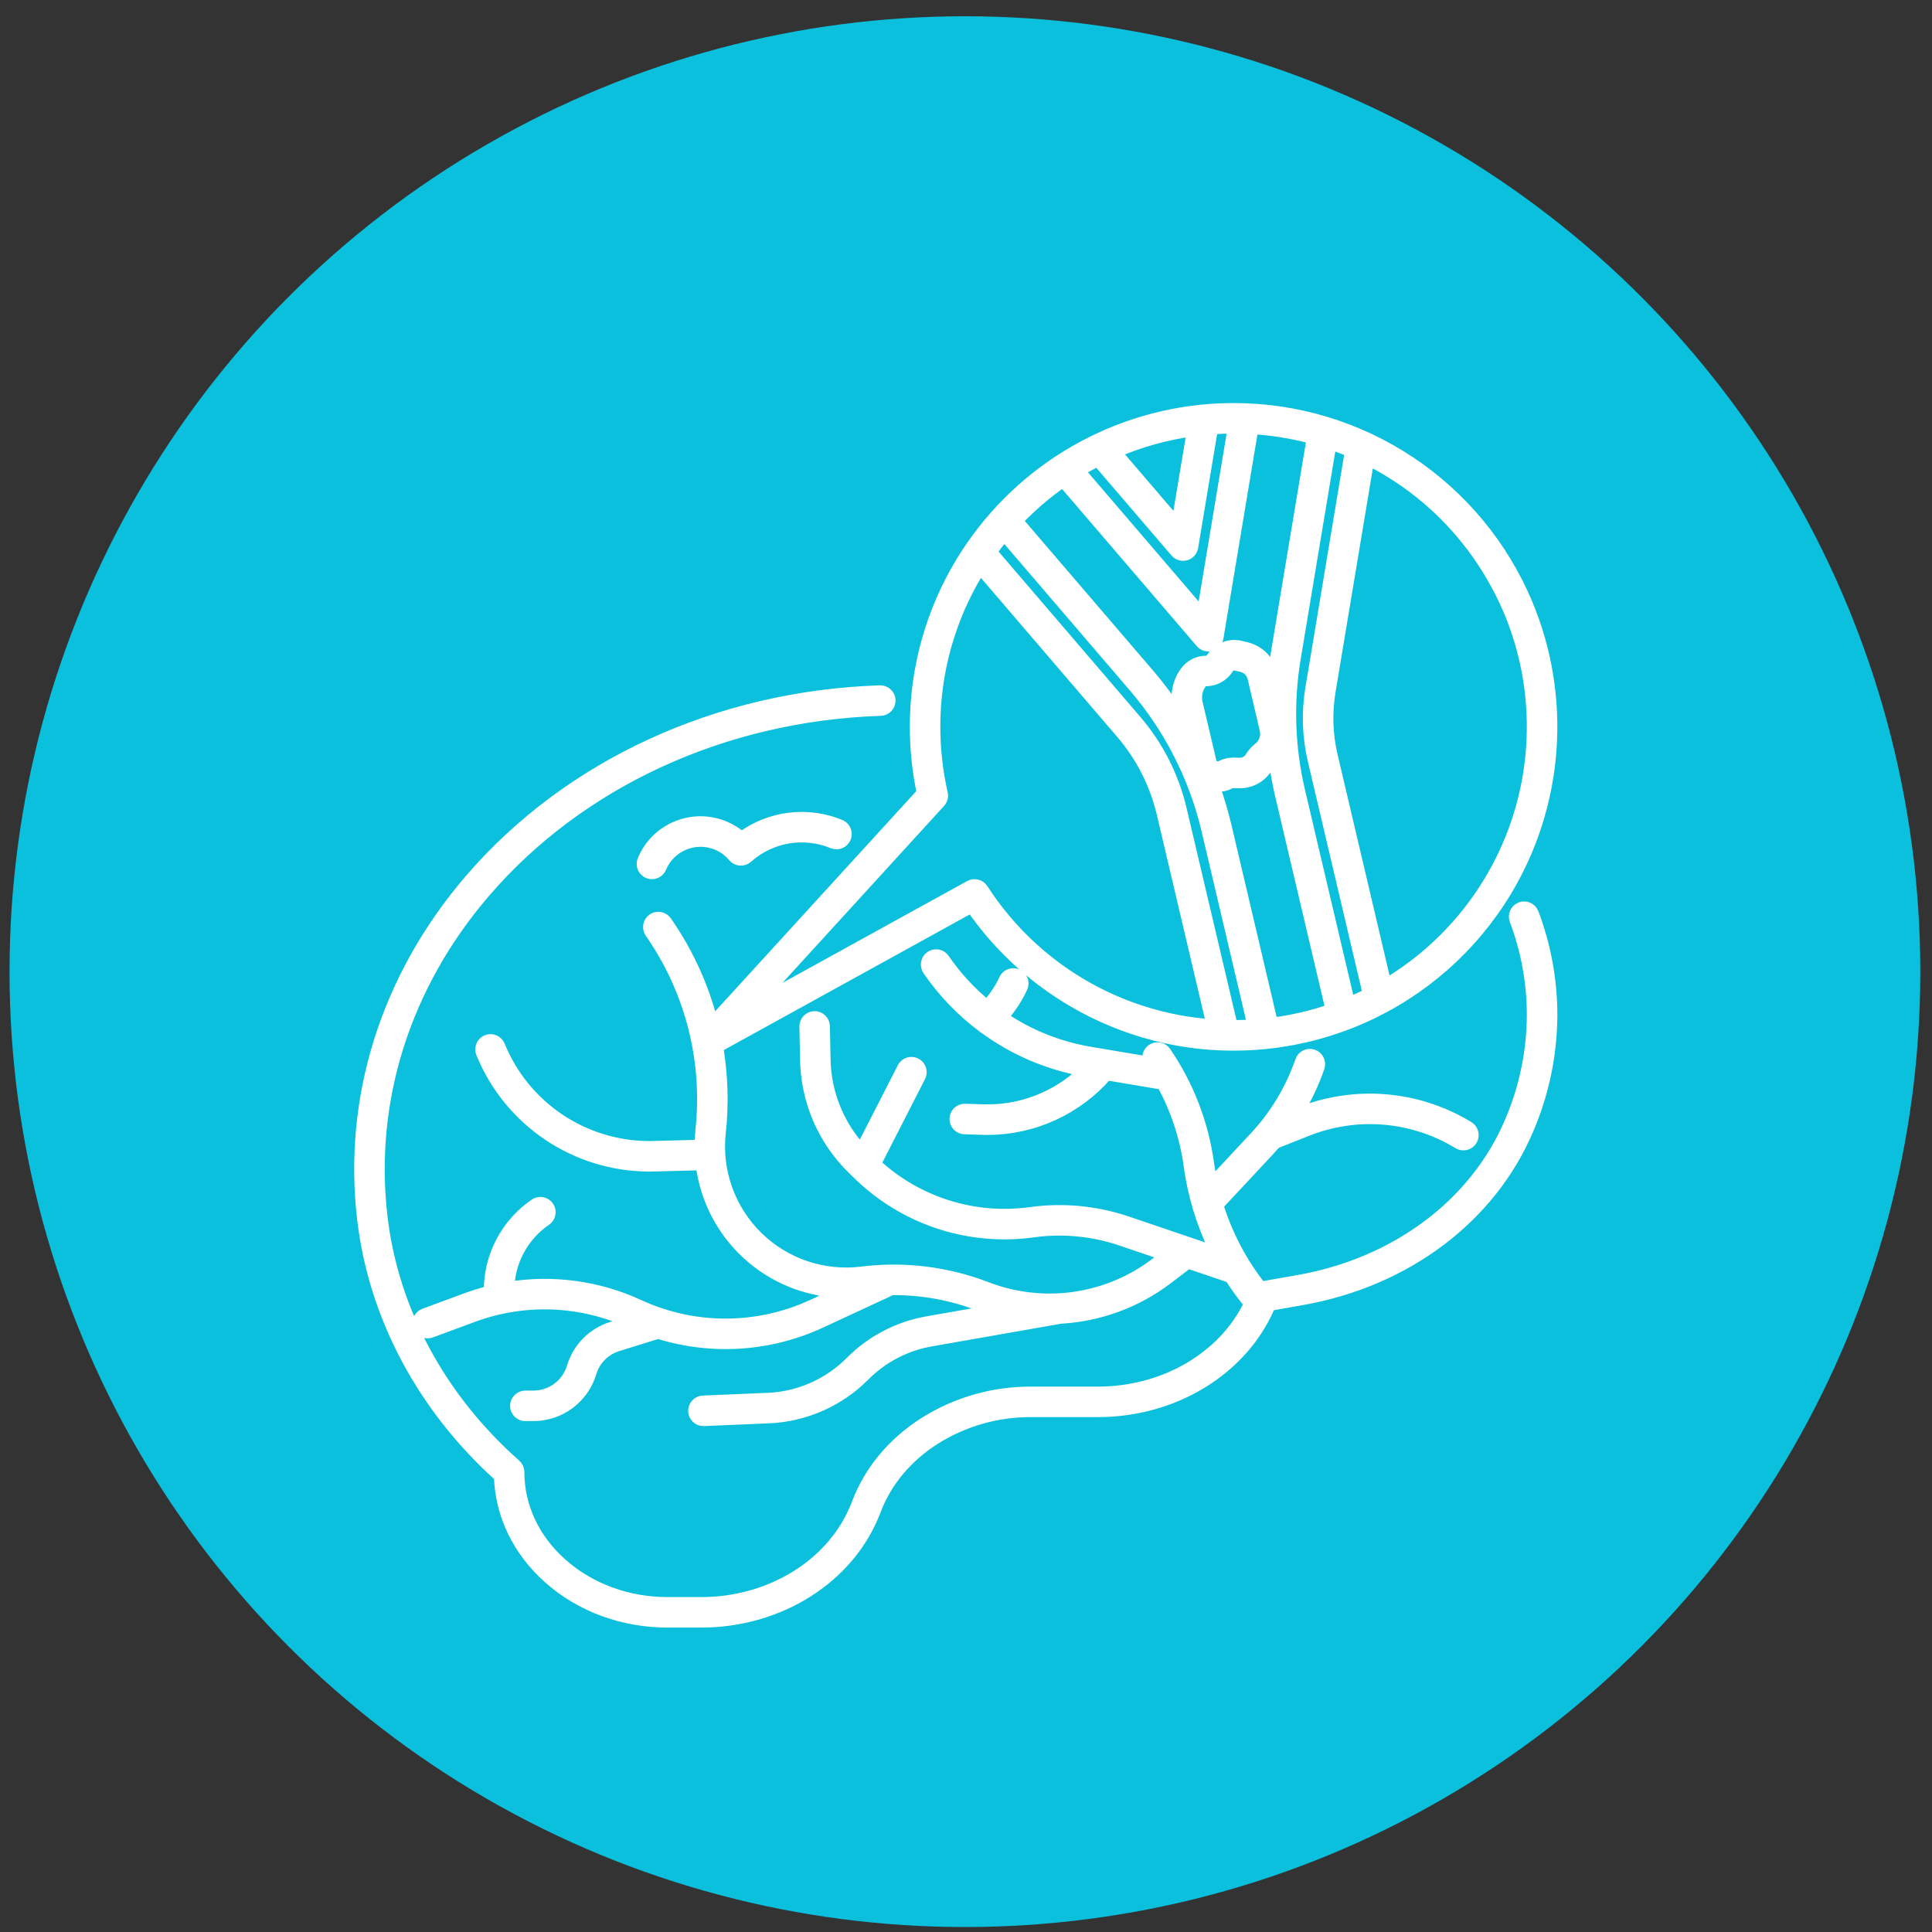
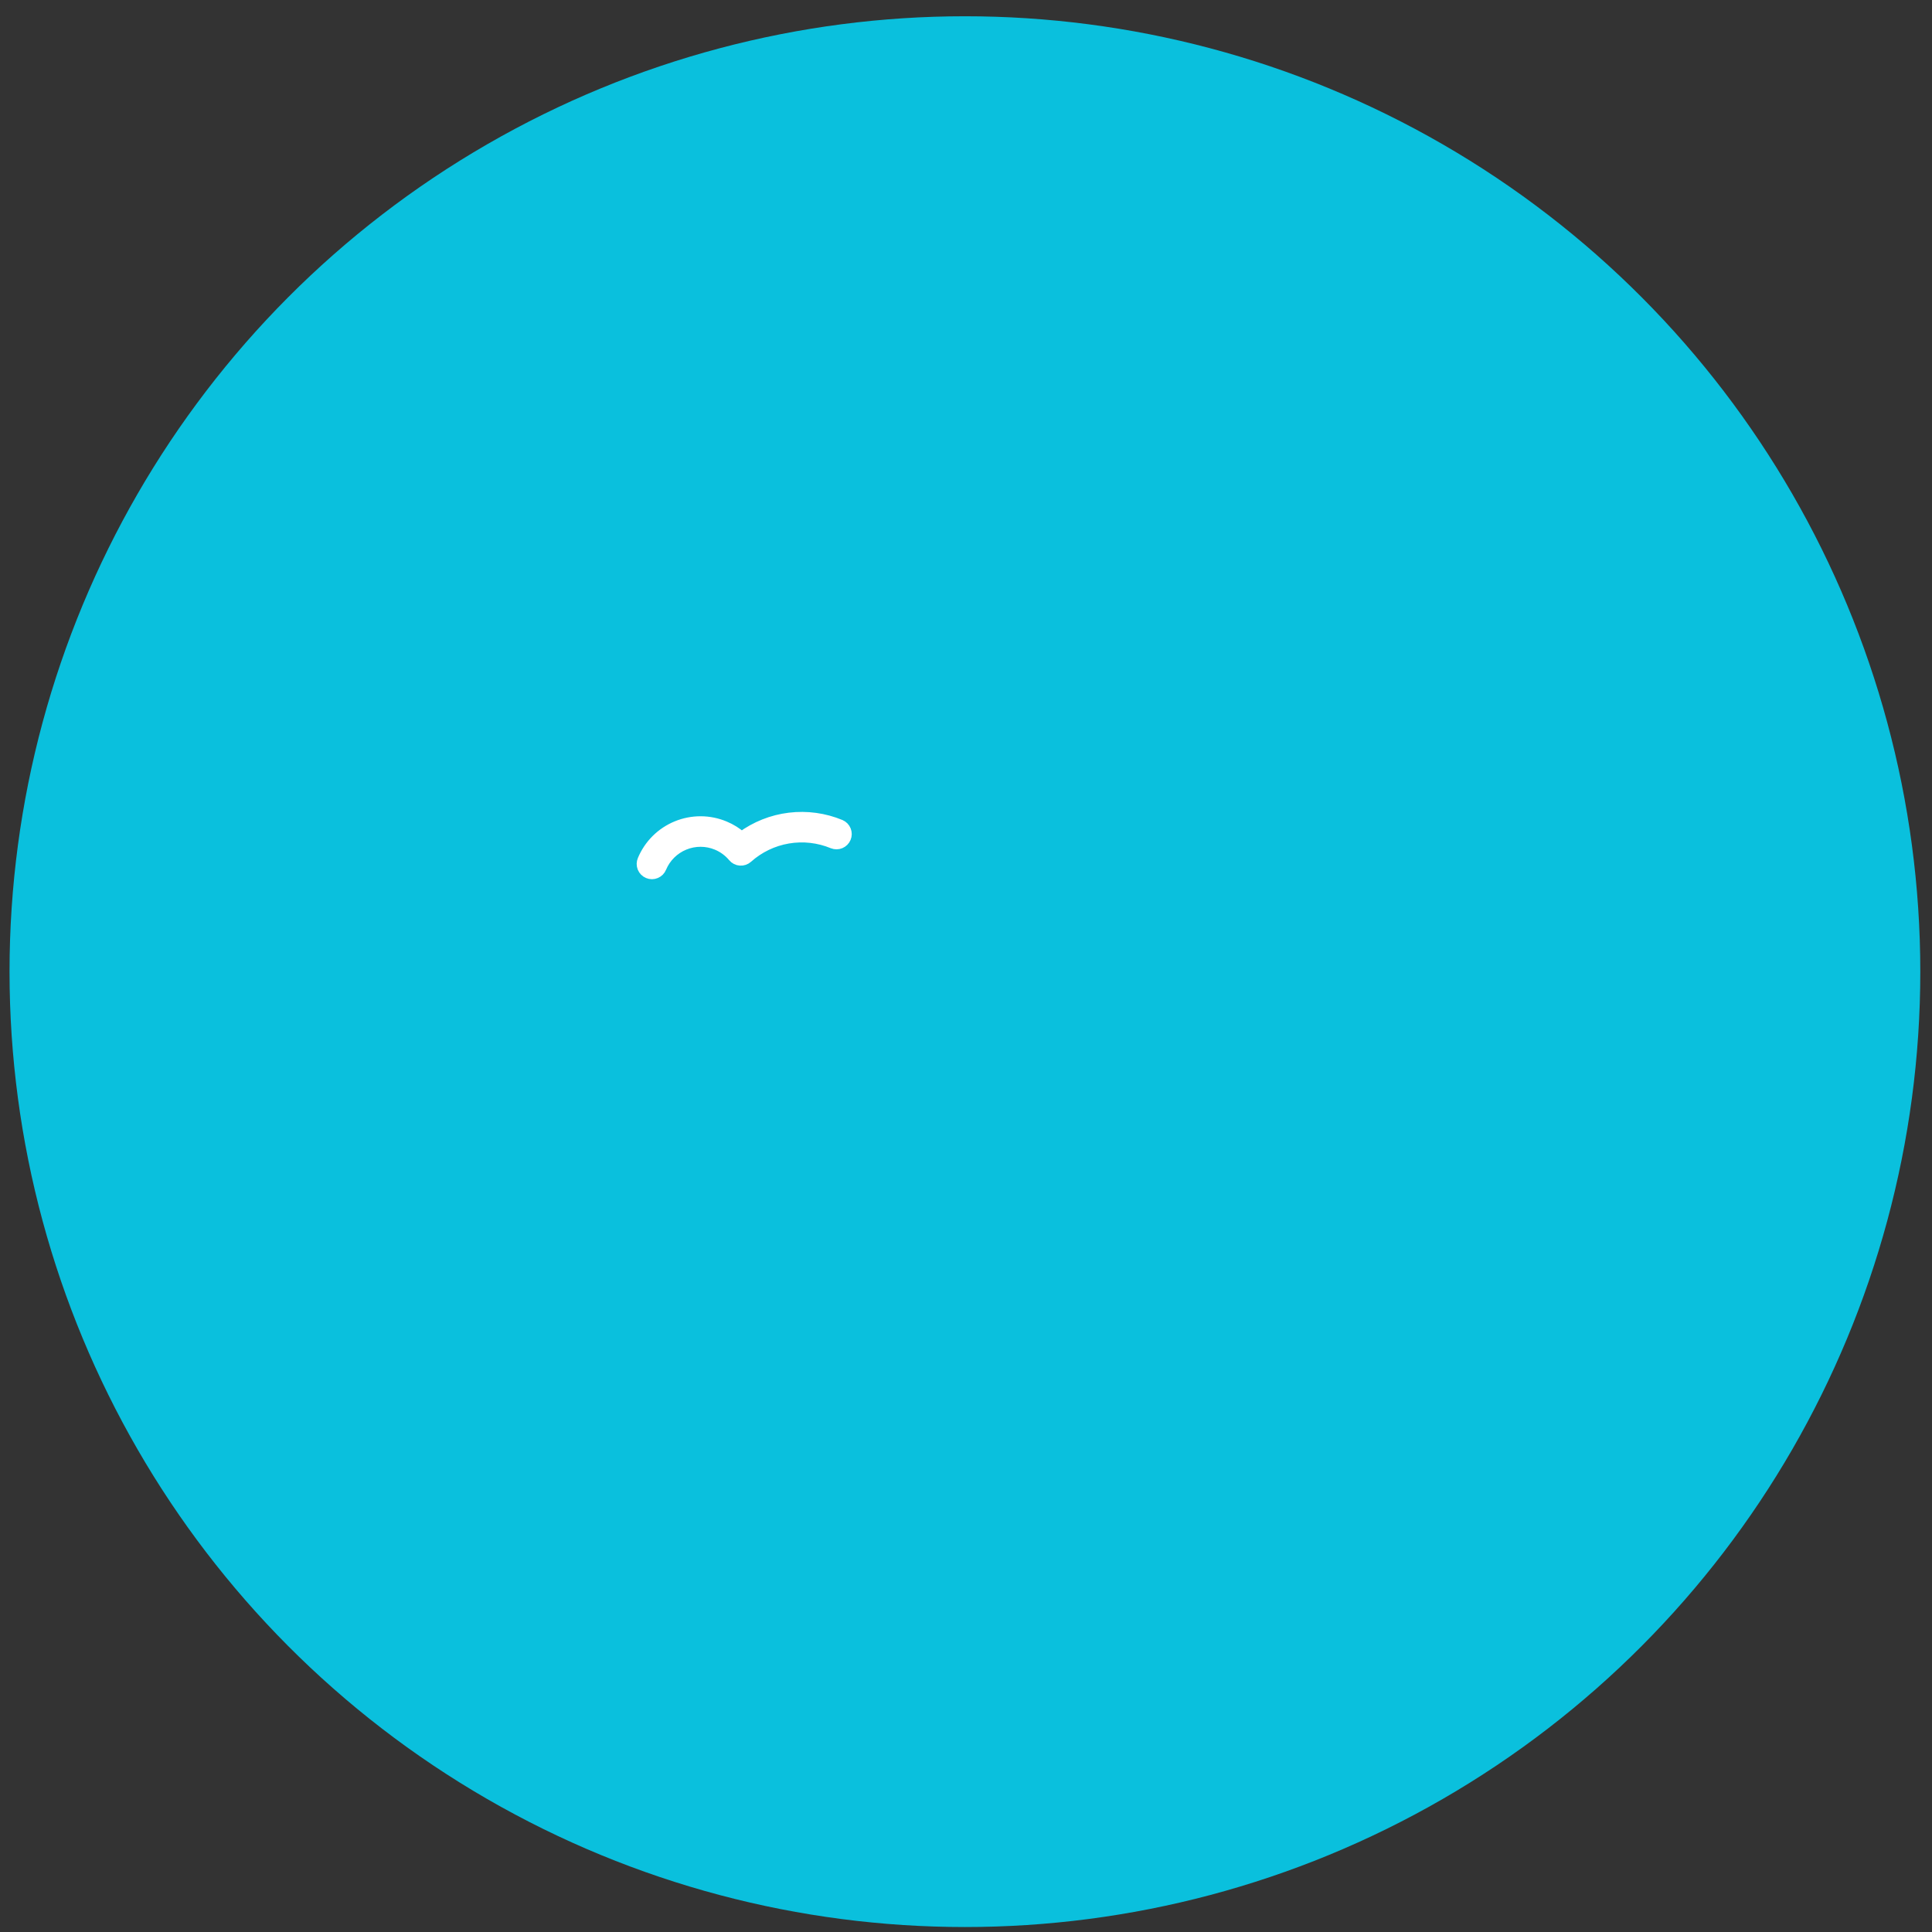
<svg xmlns="http://www.w3.org/2000/svg" width="91" height="91" viewBox="0 0 91 91" fill="none">
  <rect x="0" y="0" width="91" height="91" fill="#333333" stroke="none" />
  <circle cx="45.449" cy="45.766" r="45" fill="#0AC0DD" />
  <path d="M34.93 39.422C34.693 39.214 34.422 39.046 34.13 38.925C33.773 38.776 33.391 38.698 33.004 38.697C32.617 38.696 32.234 38.771 31.876 38.918C31.518 39.065 31.192 39.281 30.918 39.553C30.644 39.826 30.426 40.15 30.277 40.507C30.252 40.564 30.239 40.625 30.238 40.687C30.238 40.749 30.249 40.811 30.272 40.868C30.296 40.926 30.33 40.978 30.373 41.022C30.417 41.066 30.469 41.102 30.526 41.125C30.584 41.149 30.645 41.162 30.707 41.162C30.769 41.162 30.831 41.149 30.888 41.125C30.945 41.102 30.997 41.066 31.041 41.022C31.084 40.978 31.119 40.926 31.142 40.868C31.348 40.377 31.74 39.988 32.233 39.786C32.725 39.584 33.278 39.585 33.77 39.79C34.067 39.914 34.33 40.108 34.536 40.355C34.576 40.404 34.626 40.443 34.682 40.472C34.738 40.501 34.799 40.518 34.862 40.522C34.925 40.527 34.988 40.518 35.047 40.498C35.107 40.478 35.162 40.445 35.209 40.403C35.746 39.923 36.408 39.604 37.119 39.483C37.83 39.362 38.56 39.445 39.226 39.721C39.34 39.766 39.468 39.765 39.581 39.718C39.695 39.67 39.785 39.58 39.832 39.466C39.88 39.352 39.881 39.225 39.835 39.111C39.789 38.996 39.7 38.905 39.587 38.856C38.828 38.541 38 38.428 37.184 38.527C36.369 38.626 35.592 38.934 34.93 39.422Z" fill="white" stroke="white" stroke-width="0.5" />
-   <path d="M55.201 48.954C58.225 49.55 61.36 49.2 64.179 47.952C66.997 46.703 69.363 44.617 70.954 41.977C72.17 39.954 72.893 37.674 73.064 35.32C73.235 32.966 72.849 30.605 71.938 28.428C70.794 25.703 68.871 23.377 66.41 21.741C63.949 20.105 61.059 19.233 58.104 19.234C57.734 19.234 57.363 19.248 57.001 19.274C54.609 19.452 52.295 20.2 50.251 21.456C48.208 22.711 46.495 24.438 45.255 26.491C43.844 28.827 43.1 31.505 43.104 34.234C43.104 35.278 43.212 36.319 43.426 37.34L33.565 48.137C33.142 46.486 32.434 44.921 31.472 43.514L31.395 43.401C31.36 43.35 31.316 43.307 31.264 43.273C31.213 43.239 31.155 43.216 31.095 43.205C31.034 43.193 30.972 43.194 30.912 43.206C30.852 43.219 30.794 43.243 30.744 43.278C30.693 43.313 30.649 43.357 30.616 43.409C30.582 43.461 30.559 43.518 30.547 43.579C30.536 43.639 30.537 43.701 30.549 43.761C30.562 43.822 30.586 43.879 30.621 43.93L30.698 44.043C32.541 46.738 33.358 50.004 33.004 53.249C32.98 53.477 32.966 53.705 32.964 53.934L30.765 53.992C30.699 53.994 30.634 53.995 30.568 53.995C29.058 53.99 27.583 53.537 26.331 52.692C25.079 51.847 24.107 50.649 23.538 49.25C23.491 49.135 23.4 49.044 23.286 48.996C23.172 48.948 23.044 48.947 22.929 48.993C22.814 49.039 22.723 49.129 22.674 49.243C22.625 49.356 22.623 49.485 22.668 49.6C23.308 51.172 24.4 52.519 25.807 53.468C27.213 54.418 28.871 54.927 30.568 54.932C30.642 54.932 30.716 54.931 30.79 54.929L33.02 54.871C33.224 56.474 33.985 57.954 35.17 59.053C36.356 60.151 37.889 60.798 39.504 60.88L38.277 61.45C36.998 62.045 35.604 62.354 34.194 62.357C32.783 62.36 31.388 62.056 30.107 61.466C28.194 60.581 26.061 60.286 23.979 60.619C24.005 59.999 24.174 59.393 24.474 58.85C24.774 58.307 25.196 57.841 25.708 57.49C25.76 57.456 25.805 57.412 25.841 57.36C25.876 57.308 25.901 57.25 25.913 57.189C25.925 57.127 25.925 57.064 25.913 57.003C25.9 56.941 25.875 56.883 25.84 56.831C25.805 56.78 25.759 56.736 25.707 56.702C25.654 56.668 25.595 56.645 25.534 56.634C25.472 56.623 25.409 56.625 25.348 56.639C25.287 56.654 25.229 56.68 25.178 56.716C24.514 57.173 23.971 57.785 23.598 58.5C23.224 59.215 23.032 60.01 23.037 60.816C22.665 60.91 22.298 61.024 21.937 61.157L19.972 61.884C19.858 61.929 19.766 62.017 19.715 62.129C19.665 62.241 19.661 62.368 19.704 62.483C19.746 62.599 19.832 62.692 19.944 62.745C20.055 62.797 20.182 62.803 20.298 62.763L22.263 62.035C24.641 61.147 27.273 61.229 29.591 62.264L28.814 62.505C28.371 62.643 27.968 62.887 27.642 63.218C27.316 63.548 27.076 63.953 26.945 64.398C26.827 64.787 26.588 65.128 26.262 65.371C25.936 65.614 25.541 65.746 25.135 65.748H24.744C24.62 65.748 24.501 65.798 24.413 65.886C24.325 65.974 24.276 66.093 24.276 66.217C24.276 66.341 24.325 66.461 24.413 66.549C24.501 66.636 24.62 66.686 24.744 66.686H25.135C25.743 66.683 26.334 66.485 26.822 66.122C27.309 65.758 27.667 65.248 27.843 64.666C27.931 64.368 28.091 64.097 28.309 63.877C28.527 63.656 28.796 63.493 29.093 63.401L30.997 62.809C33.53 63.601 36.266 63.419 38.672 62.3L42.007 60.752C43.423 60.74 44.828 60.996 46.148 61.506C46.344 61.581 46.543 61.649 46.744 61.71L43.691 62.246C42.313 62.485 41.043 63.147 40.058 64.139C39.023 65.18 37.634 65.793 36.167 65.854L33.123 65.983C32.999 65.985 32.88 66.037 32.794 66.127C32.708 66.217 32.661 66.337 32.664 66.461C32.667 66.586 32.718 66.704 32.808 66.79C32.898 66.876 33.018 66.923 33.142 66.92H33.163L36.207 66.791C37.909 66.721 39.522 66.01 40.723 64.802C41.572 63.947 42.665 63.376 43.853 63.17L49.864 62.115C49.882 62.112 49.9 62.107 49.917 62.101C51.751 62.007 53.514 61.364 54.978 60.255L55.964 59.504L57.934 60.173C58.21 60.605 58.511 61.019 58.835 61.416C57.635 63.916 54.845 65.561 51.711 65.561H48.58C46.794 65.551 45.043 66.051 43.533 67.003C42.041 67.954 40.944 69.274 40.361 70.821C39.312 73.605 36.362 75.475 33.021 75.475H31.455C29.572 75.475 27.805 74.829 26.478 73.656C25.169 72.499 24.448 70.964 24.448 69.334C24.448 69.268 24.433 69.202 24.406 69.141C24.379 69.081 24.339 69.027 24.289 68.983C20.76 65.863 18.529 61.733 18.007 57.351C17.354 51.866 19.07 46.427 22.841 42.038C27.312 36.833 34.105 33.709 41.478 33.468C41.54 33.466 41.601 33.452 41.657 33.426C41.713 33.401 41.763 33.364 41.806 33.319C41.848 33.275 41.88 33.222 41.902 33.164C41.924 33.106 41.934 33.045 41.932 32.983C41.93 32.922 41.916 32.861 41.89 32.805C41.865 32.749 41.829 32.699 41.784 32.657C41.739 32.614 41.686 32.582 41.628 32.56C41.571 32.538 41.509 32.528 41.448 32.53C33.812 32.781 26.771 36.023 22.13 41.426C18.186 46.018 16.391 51.713 17.076 57.462C17.617 62.008 19.901 66.292 23.514 69.547C23.574 71.37 24.401 73.071 25.858 74.359C27.355 75.683 29.343 76.412 31.455 76.412H33.021C36.75 76.412 40.052 74.298 41.239 71.152C41.749 69.796 42.717 68.635 44.036 67.794C45.397 66.938 46.973 66.488 48.58 66.498H51.711C55.314 66.498 58.518 64.524 59.801 61.553C59.803 61.549 59.805 61.545 59.806 61.541C59.814 61.524 59.822 61.507 59.83 61.489L61.336 61.224C66.241 60.356 70.221 57.358 71.984 53.203C72.718 51.495 73.099 49.656 73.104 47.796C73.102 46.162 72.805 44.542 72.227 43.013C72.206 42.956 72.173 42.903 72.131 42.858C72.089 42.813 72.038 42.777 71.982 42.751C71.926 42.726 71.866 42.712 71.804 42.709C71.743 42.707 71.681 42.717 71.624 42.739C71.566 42.761 71.513 42.793 71.468 42.836C71.423 42.877 71.387 42.928 71.362 42.984C71.336 43.04 71.322 43.101 71.32 43.162C71.318 43.224 71.328 43.285 71.35 43.343C71.888 44.766 72.164 46.274 72.166 47.796C72.161 49.529 71.805 51.243 71.121 52.836C69.483 56.697 65.763 59.487 61.172 60.3L59.41 60.61C59.405 60.611 59.401 60.613 59.396 60.614C58.494 59.467 57.809 58.165 57.376 56.772L59.753 54.224C59.865 54.103 59.975 53.981 60.081 53.856L61.589 53.257C62.737 52.803 63.975 52.622 65.205 52.727C66.436 52.833 67.625 53.221 68.68 53.863C68.732 53.896 68.791 53.918 68.852 53.929C68.913 53.939 68.976 53.937 69.036 53.923C69.097 53.909 69.154 53.883 69.204 53.846C69.254 53.81 69.297 53.764 69.329 53.711C69.362 53.658 69.383 53.599 69.392 53.538C69.402 53.477 69.399 53.414 69.384 53.354C69.369 53.293 69.343 53.237 69.306 53.187C69.269 53.137 69.222 53.095 69.169 53.063C67.99 52.346 66.66 51.911 65.285 51.794C63.91 51.676 62.526 51.879 61.242 52.385L61.118 52.435C61.535 51.757 61.877 51.035 62.137 50.283C62.158 50.224 62.167 50.162 62.164 50.1C62.161 50.038 62.146 49.977 62.12 49.921C62.093 49.864 62.055 49.814 62.009 49.773C61.962 49.731 61.908 49.699 61.849 49.679C61.791 49.659 61.728 49.65 61.666 49.654C61.604 49.658 61.543 49.675 61.488 49.702C61.432 49.73 61.382 49.769 61.342 49.816C61.301 49.863 61.27 49.917 61.251 49.977C60.785 51.319 60.041 52.549 59.068 53.584L57.093 55.701C57.029 55.405 56.975 55.107 56.934 54.806C56.677 52.919 55.983 51.118 54.907 49.547C54.84 49.449 54.739 49.381 54.624 49.355C54.509 49.328 54.388 49.347 54.286 49.406C54.184 49.466 54.108 49.562 54.073 49.675C54.039 49.788 54.049 49.909 54.1 50.016L51.314 49.546C49.861 49.298 48.479 48.743 47.257 47.919L47.588 47.475C47.81 47.175 48 46.853 48.154 46.514C48.205 46.4 48.209 46.271 48.166 46.155C48.122 46.039 48.033 45.944 47.92 45.893C47.807 45.842 47.678 45.838 47.562 45.882C47.445 45.925 47.351 46.014 47.3 46.127C47.173 46.406 47.018 46.67 46.835 46.916L46.503 47.362C45.729 46.736 45.049 46 44.486 45.179C44.452 45.126 44.408 45.08 44.356 45.045C44.304 45.01 44.246 44.985 44.184 44.972C44.123 44.96 44.06 44.96 43.998 44.972C43.937 44.985 43.878 45.01 43.827 45.045C43.775 45.08 43.731 45.126 43.697 45.179C43.663 45.231 43.64 45.29 43.629 45.352C43.619 45.414 43.621 45.477 43.635 45.538C43.649 45.599 43.675 45.657 43.712 45.708C44.414 46.732 45.281 47.634 46.277 48.376C46.288 48.387 46.299 48.397 46.311 48.407C46.329 48.42 46.349 48.432 46.368 48.443C47.751 49.455 49.346 50.14 51.032 50.447C50.407 51.048 49.669 51.519 48.861 51.831C48.052 52.143 47.19 52.291 46.323 52.266L45.463 52.239H45.448C45.324 52.237 45.204 52.284 45.114 52.371C45.025 52.457 44.974 52.576 44.972 52.7C44.97 52.824 45.017 52.944 45.104 53.034C45.191 53.123 45.309 53.174 45.433 53.176L46.293 53.203C46.37 53.206 46.448 53.207 46.525 53.207C47.59 53.205 48.643 52.974 49.612 52.53C50.581 52.087 51.444 51.441 52.142 50.637L54.742 51.075C55.394 52.274 55.823 53.581 56.006 54.934C56.191 56.287 56.589 57.603 57.184 58.832C57.203 58.871 57.223 58.908 57.242 58.946L53.096 57.538C51.636 57.044 50.081 56.894 48.554 57.102C47.243 57.285 45.908 57.176 44.645 56.781C43.383 56.385 42.223 55.715 41.251 54.816L43.347 50.713C43.375 50.658 43.392 50.599 43.397 50.537C43.401 50.476 43.394 50.414 43.375 50.355C43.356 50.297 43.326 50.243 43.286 50.196C43.246 50.149 43.197 50.111 43.142 50.083C43.088 50.054 43.028 50.038 42.966 50.033C42.905 50.028 42.843 50.035 42.785 50.054C42.726 50.073 42.672 50.103 42.625 50.143C42.578 50.183 42.54 50.232 42.512 50.287L40.552 54.122C39.483 52.951 38.884 51.426 38.87 49.84L38.839 48.337C38.838 48.275 38.825 48.214 38.8 48.158C38.775 48.102 38.739 48.05 38.695 48.008C38.651 47.965 38.598 47.932 38.541 47.909C38.483 47.887 38.422 47.876 38.361 47.877C38.299 47.879 38.238 47.892 38.182 47.917C38.126 47.942 38.075 47.977 38.032 48.022C37.989 48.066 37.956 48.118 37.934 48.176C37.911 48.233 37.9 48.294 37.902 48.356L37.933 49.856C37.942 50.83 38.144 51.793 38.527 52.689C38.91 53.584 39.468 54.395 40.166 55.074L40.394 55.296C41.473 56.357 42.781 57.155 44.218 57.63C45.655 58.104 47.182 58.241 48.681 58.031C50.064 57.843 51.472 57.978 52.794 58.426L54.894 59.139L54.41 59.508C53.293 60.353 51.98 60.899 50.593 61.096C49.207 61.292 47.794 61.133 46.486 60.632C44.612 59.908 42.587 59.659 40.593 59.906C39.701 60.018 38.796 59.926 37.944 59.638C37.093 59.349 36.318 58.872 35.678 58.241C35.037 57.61 34.548 56.843 34.246 55.996C33.944 55.149 33.838 54.245 33.936 53.351C34.082 52.011 34.042 50.656 33.817 49.327L45.752 42.746C47.978 45.962 51.366 48.188 55.201 48.954ZM56.585 32.188C56.612 32.152 56.646 32.123 56.686 32.103C56.725 32.083 56.769 32.073 56.813 32.073C57.022 32.072 57.227 32.018 57.408 31.916C57.59 31.815 57.743 31.668 57.853 31.491C57.89 31.43 57.946 31.383 58.011 31.356C58.077 31.329 58.15 31.324 58.219 31.341L58.489 31.408C58.616 31.439 58.733 31.505 58.825 31.598C58.917 31.692 58.982 31.809 59.012 31.937L59.583 34.377C59.62 34.533 59.611 34.697 59.556 34.848C59.502 35 59.406 35.132 59.278 35.23C59.124 35.347 58.994 35.494 58.896 35.661C58.844 35.747 58.771 35.818 58.684 35.867C58.596 35.916 58.497 35.941 58.396 35.94L58.108 35.934C57.898 35.93 57.689 35.979 57.502 36.077C57.46 36.099 57.413 36.111 57.364 36.113C57.316 36.114 57.268 36.104 57.224 36.084C57.181 36.064 57.142 36.034 57.111 35.997C57.081 35.96 57.059 35.916 57.048 35.869L56.398 33.108C56.361 32.95 56.359 32.786 56.391 32.627C56.423 32.468 56.489 32.319 56.585 32.188ZM57.356 37.051C57.558 37.051 57.758 37.002 57.937 36.907C57.984 36.884 58.036 36.872 58.089 36.871L58.377 36.877C58.644 36.882 58.907 36.816 59.14 36.686C59.372 36.556 59.567 36.366 59.703 36.137C59.74 36.074 59.788 36.019 59.846 35.975C59.904 35.931 59.958 35.883 60.009 35.832C60.083 36.385 60.184 36.936 60.313 37.485L62.68 47.542C61.791 47.846 60.873 48.059 59.94 48.179L57.754 38.888C57.606 38.263 57.422 37.646 57.204 37.041C57.254 37.048 57.305 37.051 57.356 37.051ZM61.847 35.819L64.433 46.808C64.148 46.951 63.858 47.084 63.564 47.207L61.226 37.27C60.74 35.215 60.67 33.083 61.019 31L62.697 20.932C62.999 21.035 63.297 21.149 63.59 21.273L61.735 32.407C61.545 33.54 61.583 34.7 61.847 35.819ZM56.841 39.103L58.998 48.269C58.702 48.288 58.404 48.297 58.104 48.297C58.083 48.297 58.062 48.297 58.042 48.297L55.641 38.096C55.279 36.564 54.557 35.141 53.533 33.944L46.713 25.989C46.901 25.73 47.097 25.478 47.301 25.233L53.428 32.381C55.085 34.318 56.255 36.623 56.841 39.103V39.103ZM70.151 26.977C70.502 27.559 70.811 28.165 71.075 28.791C72.384 31.924 72.519 35.423 71.456 38.647C70.392 41.87 68.202 44.602 65.286 46.34L62.76 35.603C62.524 34.606 62.49 33.571 62.659 32.56L64.472 21.681C66.825 22.877 68.794 24.713 70.151 26.977ZM55.369 26.002C55.427 26.07 55.503 26.12 55.589 26.146C55.674 26.172 55.765 26.173 55.851 26.149C55.937 26.125 56.014 26.077 56.074 26.011C56.133 25.944 56.173 25.862 56.187 25.774L57.115 20.207C57.429 20.185 57.75 20.173 58.071 20.172L56.617 28.898L50.862 22.183C51.135 22.019 51.413 21.864 51.697 21.719L55.369 26.002ZM52.576 21.304C53.717 20.815 54.919 20.48 56.148 20.308L55.428 24.63L52.576 21.304ZM50.067 22.697L56.559 30.27C56.617 30.338 56.693 30.388 56.778 30.414C56.863 30.44 56.954 30.441 57.04 30.417C57.126 30.393 57.203 30.345 57.263 30.279C57.322 30.212 57.362 30.13 57.377 30.042L59.017 20.201C59.955 20.26 60.885 20.412 61.793 20.656L60.095 30.846C60.038 31.185 59.993 31.524 59.958 31.864L59.925 31.723C59.856 31.427 59.706 31.155 59.493 30.939C59.279 30.723 59.009 30.57 58.714 30.497L58.445 30.431C58.183 30.365 57.907 30.385 57.657 30.487C57.406 30.59 57.196 30.769 57.055 31C57.029 31.041 56.994 31.075 56.952 31.099C56.91 31.122 56.862 31.135 56.814 31.135C56.623 31.135 56.434 31.18 56.263 31.267C56.092 31.353 55.944 31.479 55.831 31.633C55.654 31.872 55.532 32.148 55.473 32.439C55.413 32.731 55.418 33.032 55.486 33.322L55.58 33.721C55.148 33.037 54.667 32.385 54.141 31.77L47.932 24.528C48.581 23.848 49.296 23.235 50.067 22.697ZM35.648 47.246L44.282 37.792C44.333 37.736 44.37 37.669 44.389 37.596C44.408 37.522 44.41 37.446 44.393 37.372C44.159 36.342 44.041 35.29 44.041 34.234C44.037 31.676 44.734 29.166 46.057 26.977C46.094 26.916 46.132 26.856 46.17 26.796L52.821 34.555C53.747 35.637 54.401 36.925 54.729 38.311L57.071 48.259C54.902 48.103 52.8 47.445 50.93 46.336C49.06 45.228 47.474 43.7 46.296 41.872C46.231 41.773 46.132 41.702 46.017 41.673C45.902 41.644 45.78 41.66 45.676 41.717L35.648 47.246Z" fill="white" stroke="white" stroke-width="0.5" />
</svg>